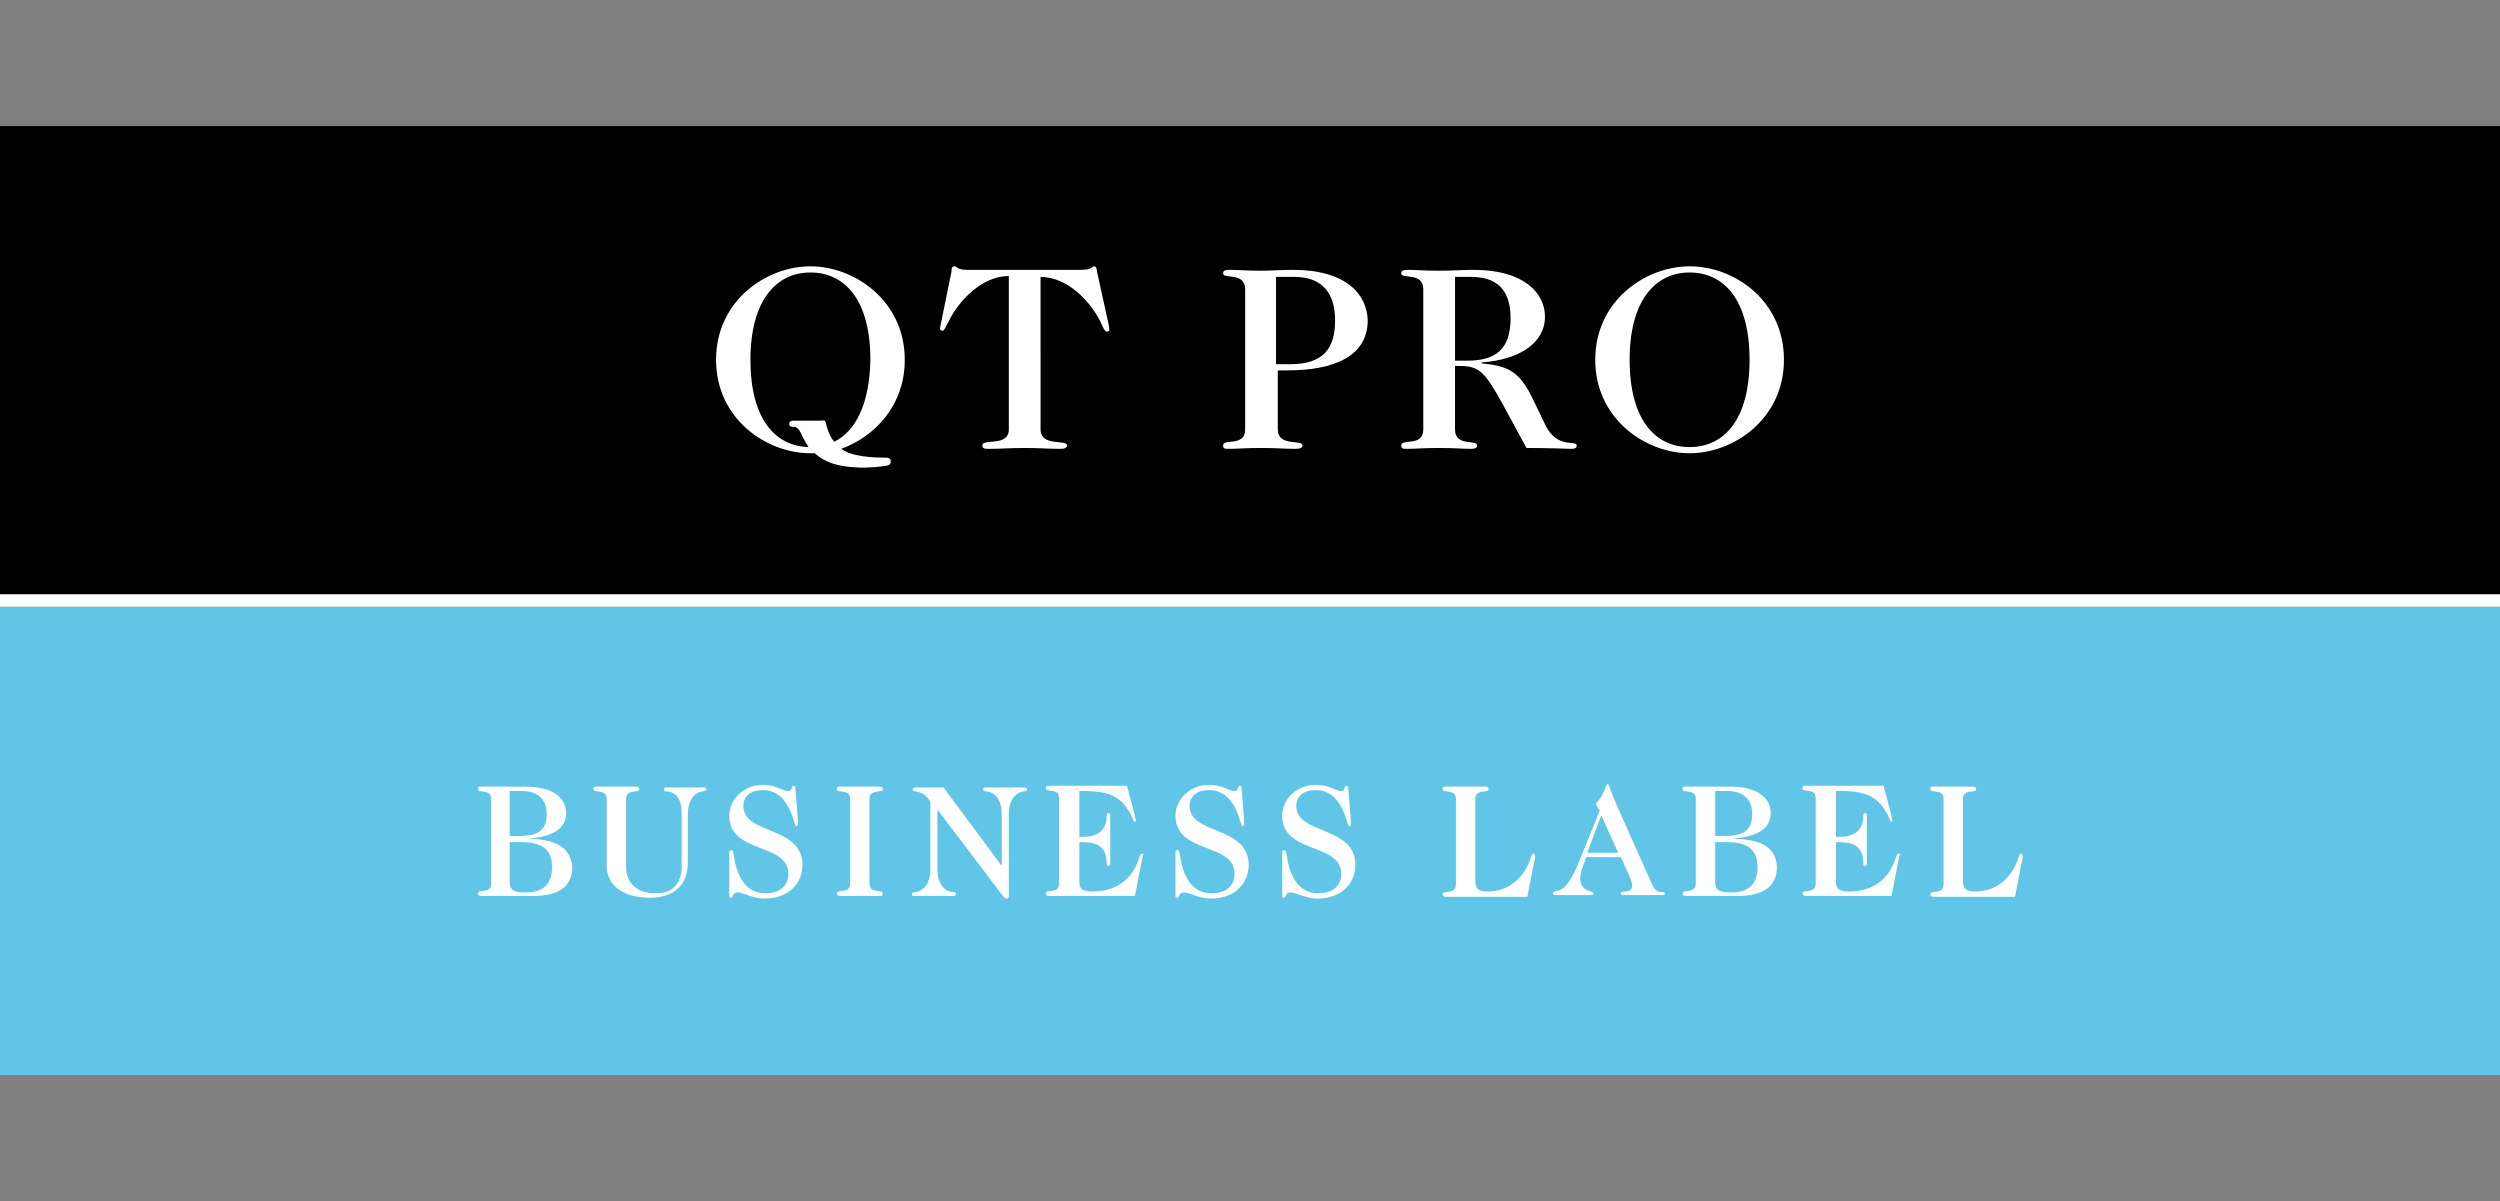
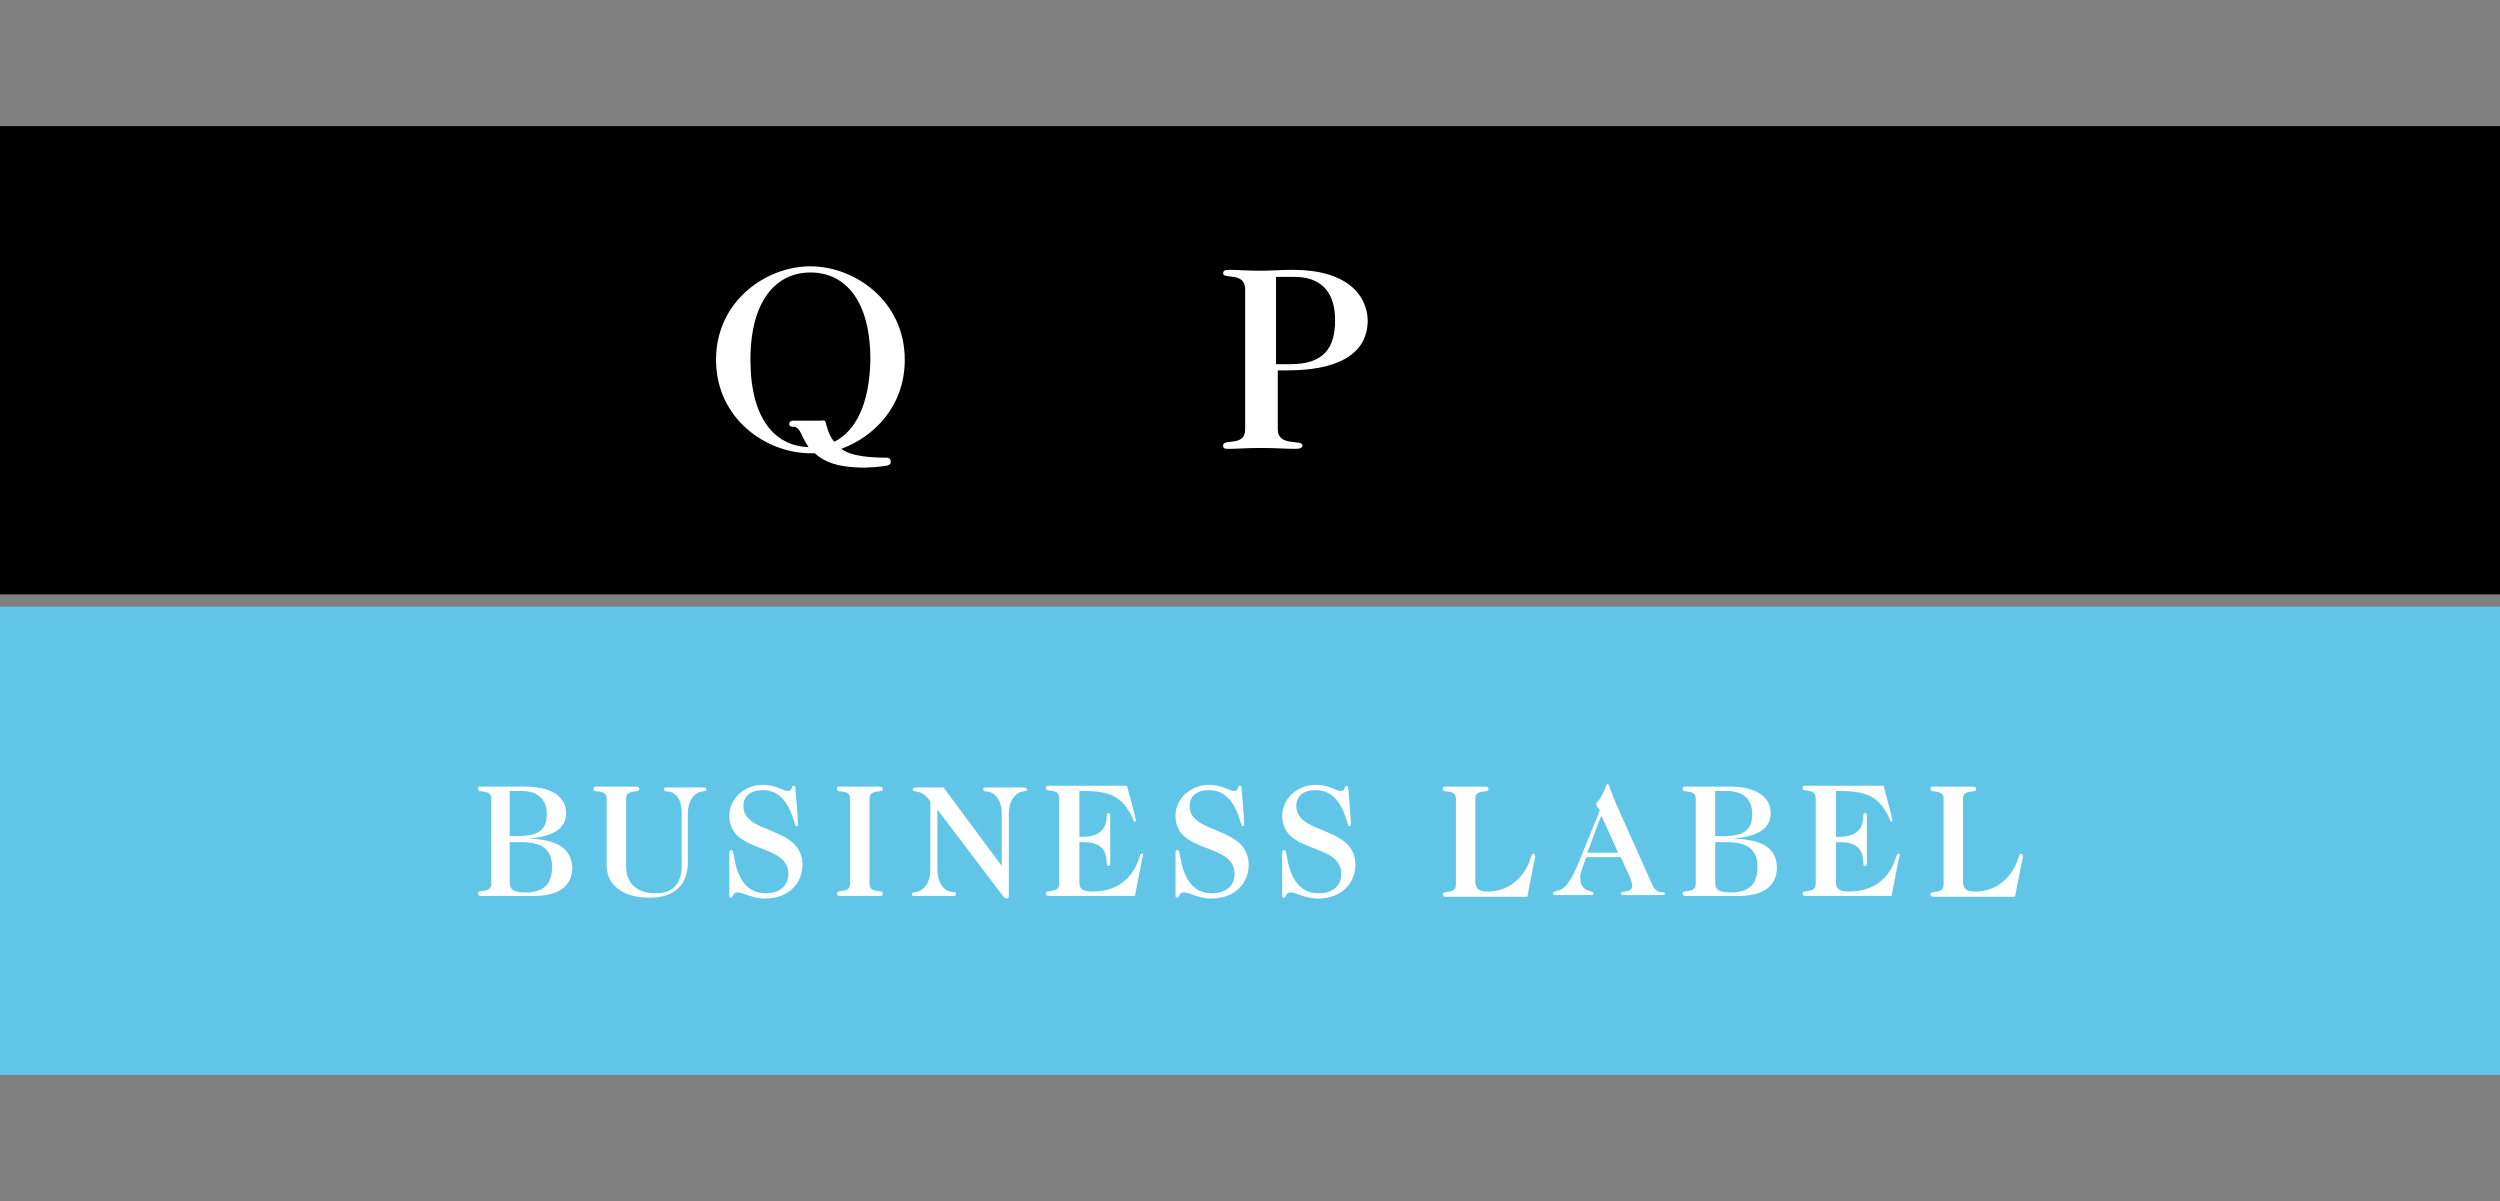
<svg xmlns="http://www.w3.org/2000/svg" version="1.1" id="レイヤー_1" x="0px" y="0px" viewBox="0 0 283.5 136.2" style="enable-background:new 0 0 283.5 136.2;" xml:space="preserve">
  <rect x="0" y="0" width="283.5" height="136.2" fill="#808080" stroke="none" />
  <style type="text/css">
	.st0{fill:#61C5E7;}
	.st1{fill:#FFFFFF;}
</style>
  <g>
    <rect x="0" y="68.8" class="st0" width="283.5" height="53.1" />
    <rect x="0" y="14.3" width="283.5" height="53.1" />
-     <rect x="0" y="67.4" class="st1" width="283.5" height="1.4" />
    <path class="st1" d="M84.3,91.4c0-1.1,0.8-1.8,2.2-1.8c2,0,3,1.6,3.6,3.7c0.1,0.2,0.1,0.4,0.2,0.4c0.1,0,0.2-0.1,0.2-0.3   c0-0.2-0.1-1.5-0.3-4c0-0.2-0.1-0.3-0.2-0.3c-0.3,0-0.1,0.6-0.6,0.6c-0.7,0-1.3-0.7-2.9-0.7c-2.1,0-3.8,1.6-3.8,3.5   c0,4.4,6.7,3,6.7,6.6c0,1.2-0.8,2.2-2.6,2.2c-2.4,0-3.3-2.2-3.6-4.4c-0.1-0.4-0.1-0.5-0.3-0.5c-0.1,0-0.2,0.1-0.2,0.2v5   c0,0.2,0.1,0.2,0.2,0.2c0.3,0,0.1-0.6,0.8-0.6c0.5,0,1.7,0.7,3,0.7c2.9,0,4.3-1.9,4.3-3.8C91,93.6,84.3,94.7,84.3,91.4" />
    <path class="st1" d="M134.9,91.4c0-1.1,0.8-1.8,2.2-1.8c2,0,3,1.6,3.6,3.7c0.1,0.2,0.1,0.4,0.2,0.4c0.1,0,0.2-0.1,0.2-0.3   c0-0.2-0.1-1.5-0.3-4c0-0.2-0.1-0.3-0.2-0.3c-0.3,0-0.1,0.6-0.6,0.6c-0.7,0-1.3-0.7-2.9-0.7c-2.1,0-3.8,1.6-3.8,3.5   c0,4.4,6.7,3,6.7,6.6c0,1.2-0.8,2.2-2.6,2.2c-2.4,0-3.3-2.2-3.6-4.4c-0.1-0.4-0.1-0.5-0.3-0.5c-0.1,0-0.2,0.1-0.2,0.2v5   c0,0.2,0.1,0.2,0.2,0.2c0.3,0,0.1-0.6,0.8-0.6c0.5,0,1.7,0.7,3,0.7c2.9,0,4.3-1.9,4.3-3.8C141.6,93.6,134.9,94.7,134.9,91.4" />
    <path class="st1" d="M147,91.4c0-1.1,0.8-1.8,2.2-1.8c2,0,3,1.6,3.6,3.7c0.1,0.2,0.1,0.4,0.2,0.4c0.1,0,0.2-0.1,0.2-0.3   c0-0.2-0.1-1.5-0.3-4c0-0.2-0.1-0.3-0.2-0.3c-0.3,0-0.1,0.6-0.6,0.6c-0.7,0-1.3-0.7-2.9-0.7c-2.1,0-3.8,1.6-3.8,3.5   c0,4.4,6.7,3,6.7,6.6c0,1.2-0.8,2.2-2.6,2.2c-2.4,0-3.3-2.2-3.6-4.4c-0.1-0.4-0.1-0.5-0.3-0.5c-0.1,0-0.2,0.1-0.2,0.2v5   c0,0.2,0.1,0.2,0.2,0.2c0.3,0,0.1-0.6,0.8-0.6c0.5,0,1.7,0.7,3,0.7c2.9,0,4.3-1.9,4.3-3.8C153.7,93.6,147,94.7,147,91.4" />
    <path class="st1" d="M100.1,89.5c0-0.2-0.1-0.3-0.4-0.3c-0.6,0-1.1,0-2.2,0c-1.1,0-1.6,0-2.2,0c-0.3,0-0.4,0-0.4,0.3   c0,0.5,1.5-0.1,1.5,1.1v9.6c0,1.2-1.5,0.6-1.5,1.1c0,0.2,0.1,0.3,0.4,0.3c0.6,0,1.1,0,2.2,0c1.1,0,1.6,0,2.2,0c0.3,0,0.4,0,0.4-0.3   c0-0.5-1.5,0.1-1.5-1.1v-9.6C98.6,89.4,100.1,90,100.1,89.5" />
    <path class="st1" d="M115.9,89.3c-0.1,0-0.1,0-0.2,0c0,0,0,0,0,0c-0.6,0-1.1,0-1.8,0c-0.7,0-1.2,0-1.8,0c0,0,0,0,0,0   c-0.1,0-0.1,0-0.2,0c-0.3,0-0.4,0-0.4,0.2c0,0.3,0.2,0.2,0.7,0.3c0.7,0.2,1.4,1,1.4,2.5v5.9l-6.6-8.9h-1.7c-0.6,0-0.9,0-1.4,0   c-0.3,0-0.4,0.1-0.4,0.3c0,0.3,1-0.2,2,1.3v7.7c0,1.5-0.7,2.3-1.4,2.5c-0.5,0.1-0.7,0.1-0.7,0.3c0,0.2,0.1,0.2,0.4,0.2   c0.1,0,0.1,0,0.2,0c0,0,0,0,0.1,0c0.6,0,1.1,0,1.8,0c0.7,0,1.2,0,1.8,0c0,0,0,0,0.1,0c0.1,0,0.1,0,0.2,0c0.3,0,0.4,0,0.4-0.2   c0-0.3-0.2-0.2-0.7-0.3c-0.7-0.2-1.4-1-1.4-2.5v-6.8l7.5,9.9c0.1,0.1,0.2,0.2,0.4,0.2c0.1,0,0.2-0.1,0.2-0.3v-9.3   c0-1.5,0.7-2.3,1.4-2.5c0.5-0.1,0.7-0.1,0.7-0.3C116.3,89.3,116.2,89.3,115.9,89.3" />
    <path class="st1" d="M129.5,96.8c-0.1,0-0.2,0.1-0.3,0.4c-0.5,1.8-2,3.9-5.3,3.9c-1.1,0-1.5-0.3-1.5-1v-4.6h0.4   c1.6,0,2.7,0.5,2.7,2.4c0,0.3,0.1,0.3,0.2,0.3c0.1,0,0.2-0.1,0.2-0.3v-5.4c0-0.3-0.1-0.3-0.2-0.3c-0.1,0-0.2,0.1-0.2,0.3   c0,1.8-1.2,2.4-2.7,2.4h-0.4v-5.2h0.5c2.1,0,3.7,0.3,4.8,1.8c0.9,1.3,0.8,1.7,1,1.7c0.1,0,0.1-0.1,0.1-0.2c0-0.1-0.1-0.2-0.1-0.5   l-0.9-3.4c-1.3,0-2.6,0-6.6,0c-1.1,0-1.6,0-2.2,0c-0.3,0-0.4,0-0.4,0.3c0,0.5,1.5-0.1,1.5,1.1v9.7c0,1.2-1.5,0.6-1.5,1.1   c0,0.2,0.1,0.3,0.4,0.3c0.6,0,1.1,0,2.2,0c4.5,0,6,0,7.5,0l0.8-4.1c0.1-0.3,0.1-0.4,0.1-0.5C129.7,96.9,129.7,96.8,129.5,96.8" />
    <path class="st1" d="M215.3,96.8c-0.1,0-0.2,0.1-0.3,0.4c-0.5,1.8-2,3.9-5.3,3.9c-1.1,0-1.5-0.3-1.5-1v-4.6h0.4   c1.6,0,2.7,0.5,2.7,2.4c0,0.3,0.1,0.3,0.2,0.3c0.1,0,0.2-0.1,0.2-0.3v-5.4c0-0.3-0.1-0.3-0.2-0.3c-0.1,0-0.2,0.1-0.2,0.3   c0,1.8-1.2,2.4-2.7,2.4h-0.4v-5.2h0.5c2.1,0,3.7,0.3,4.8,1.8c0.9,1.3,0.8,1.7,1,1.7c0.1,0,0.1-0.1,0.1-0.2c0-0.1-0.1-0.2-0.1-0.5   l-0.9-3.4c-1.3,0-2.6,0-6.6,0c-1.1,0-1.6,0-2.2,0c-0.3,0-0.4,0-0.4,0.3c0,0.5,1.5-0.1,1.5,1.1v9.7c0,1.2-1.5,0.6-1.5,1.1   c0,0.2,0.1,0.3,0.4,0.3c0.6,0,1.1,0,2.2,0c4.5,0,6,0,7.5,0l0.8-4.1c0.1-0.3,0.1-0.4,0.1-0.5C215.5,96.9,215.5,96.8,215.3,96.8" />
    <path class="st1" d="M173.9,96.8c-0.1,0-0.2,0.1-0.3,0.4c-0.5,1.8-2.1,3.9-4.9,3.9c-0.9,0-1.4-0.2-1.4-1.2v-9.3   c0-1.2,1.5-0.6,1.5-1.1c0-0.2-0.1-0.3-0.4-0.3c-0.6,0-1.1,0-2.2,0c-1.1,0-1.6,0-2.2,0c-0.3,0-0.4,0-0.4,0.3c0,0.5,1.5-0.1,1.5,1.1   v9.7c0,1.2-1.5,0.6-1.5,1.1c0,0.2,0.1,0.3,0.4,0.3c0.6,0,1.1,0,2.2,0c4,0,5.6,0,7,0l0.8-4.1c0.1-0.3,0.1-0.4,0.1-0.5   C174,96.9,174,96.8,173.9,96.8" />
    <path class="st1" d="M229.2,96.8c-0.1,0-0.2,0.1-0.3,0.4c-0.5,1.8-2.1,3.9-4.9,3.9c-0.9,0-1.4-0.2-1.4-1.2v-9.3   c0-1.2,1.5-0.6,1.5-1.1c0-0.2-0.1-0.3-0.4-0.3c-0.6,0-1.1,0-2.2,0c-1.1,0-1.6,0-2.2,0c-0.3,0-0.4,0-0.4,0.3c0,0.5,1.5-0.1,1.5,1.1   v9.7c0,1.2-1.5,0.6-1.5,1.1c0,0.2,0.1,0.3,0.4,0.3c0.6,0,1.1,0,2.2,0c4,0,5.6,0,7,0l0.8-4.1c0.1-0.3,0.1-0.4,0.1-0.5   C229.3,96.9,229.3,96.8,229.2,96.8" />
    <path class="st1" d="M79.7,89.3c-0.1,0-0.2,0-0.2,0l0,0c-0.6,0-1.1,0-1.8,0c-0.7,0-1.2,0-1.8,0c0,0,0,0,0,0c-0.1,0-0.1,0-0.2,0   c-0.3,0-0.4,0-0.4,0.2c0,0.3,0.2,0.2,0.7,0.3c0.7,0.2,1.3,0.9,1.3,2.3c0,2.2,0,5.6,0,6.2c0,0.6-0.1,2-1.4,2.7   c-0.4,0.2-1,0.3-1.6,0.3c-2,0-3.3-1.1-3.3-3v-7.7c0-1.2,1.5-0.6,1.5-1.1c0-0.2-0.1-0.3-0.4-0.3c-0.6,0-1.1,0-2.2,0s-1.6,0-2.2,0   c-0.3,0-0.4,0-0.4,0.3c0,0.5,1.5-0.1,1.5,1.1v7.6c0,2,1.6,3.6,4.9,3.6c2.8,0,4.3-1.5,4.3-4v-5.5c0-1.5,0.7-2.3,1.4-2.5   c0.5-0.1,0.7-0.1,0.7-0.3C80.1,89.3,80,89.3,79.7,89.3" />
    <path class="st1" d="M187.4,100.4l-3.8-8.5c-1.1-2.4-1.1-3-1.3-3c-0.2,0-0.1,0.3-0.5,1c-0.5,1.1-0.8,1-0.8,1.3   c0,0.2,0.4,0.6,0.4,0.7c0,0.1-0.3,0.8-2.5,6.2c-0.5,1.2-1.1,2.2-1.6,2.6c-0.5,0.4-1.2,0.3-1.2,0.6c0,0.1,0.1,0.2,0.2,0.2   c0.1,0,0.1,0,0.2,0c0,0,0,0,0,0c0.6,0,1.2,0,1.8,0c1.1,0,1.5,0,1.9,0c0,0,0,0,0.1,0c0,0,0.1,0,0.1,0c0.2,0,0.3,0,0.3-0.2   c0-0.4-1.5,0-1.5-1.8c0-0.5,0.2-1,0.7-2.3h3.9l1,2.2c0.1,0.3,0.3,0.8,0.3,1c0,1-1.3,0.5-1.3,0.9c0,0.2,0.1,0.2,0.3,0.2   c0.7,0,1.4,0,2.2,0c0.7,0,1.4,0,2.2,0c0.2,0,0.3,0,0.3-0.2C188.7,101,187.9,101.5,187.4,100.4 M183.5,96.7h-3.5l1.3-3.5l0.3-0.7   L183.5,96.7z" />
    <path class="st1" d="M59.9,95.1L59.9,95.1c2.4-0.2,4.3-0.9,4.3-2.9c0-1.7-1.5-3-4.6-3c-0.9,0-1.9,0-2.8,0c-1.1,0-1.6,0-2.2,0   c-0.3,0-0.4,0-0.4,0.3c0,0.5,1.5-0.1,1.5,1.1v9.6c0,1.2-1.5,0.6-1.5,1.1c0,0.2,0.1,0.3,0.4,0.3c0.6,0,1.1,0,2.2,0   c1.3,0,2.5,0,3.7,0c2.9,0,4.4-1.1,4.4-3.3C64.7,96.3,63.4,95.2,59.9,95.1 M57.8,89.7h1.4c1.7,0,2.8,0.9,2.8,2.6   c0,1.7-0.8,2.5-3.1,2.5h-1.1V89.7z M59.6,101.2c-1.4,0-1.8-0.3-1.8-1.2v-4.5h1.3c2.2,0,3.5,0.7,3.5,2.8   C62.6,100.1,61.8,101.2,59.6,101.2" />
    <path class="st1" d="M196.5,95.1L196.5,95.1c2.4-0.2,4.3-0.9,4.3-2.9c0-1.7-1.5-3-4.6-3c-0.9,0-1.9,0-2.8,0c-1.1,0-1.6,0-2.2,0   c-0.3,0-0.4,0-0.4,0.3c0,0.5,1.5-0.1,1.5,1.1v9.6c0,1.2-1.5,0.6-1.5,1.1c0,0.2,0.1,0.3,0.4,0.3c0.6,0,1.1,0,2.2,0   c1.3,0,2.5,0,3.7,0c2.9,0,4.4-1.1,4.4-3.3C201.4,96.3,200.1,95.2,196.5,95.1 M194.5,89.7h1.4c1.7,0,2.8,0.9,2.8,2.6   c0,1.7-0.8,2.5-3.1,2.5h-1.1V89.7z M196.3,101.2c-1.4,0-1.8-0.3-1.8-1.2v-4.5h1.3c2.2,0,3.5,0.7,3.5,2.8   C199.3,100.1,198.5,101.2,196.3,101.2" />
    <path class="st1" d="M102.6,40.8c0-6.7-5.7-10.6-10.7-10.6s-10.7,3.9-10.7,10.6c0,6.7,5.7,10.6,10.7,10.6c0.2,0,0.3,0,0.5,0   c1.2,1.1,2.7,1.5,4.7,1.6c1.3,0.1,3-0.1,3.5-0.2c0,0,0.5-0.1,0.4-0.5c0-0.4-0.4-0.4-0.4-0.4c-1.6,0-4-0.1-5.2-1   C99.2,49.5,102.6,46,102.6,40.8 M94.6,50.1c-0.4-0.5-0.6-0.9-0.9-1.9c0-0.2-0.1-0.3-0.1-0.4c-0.1-0.2-0.5-0.1-0.5-0.1h-2.5   c-0.2,0-0.4,0-0.6,0c-0.3,0-0.5,0.1-0.5,0.4c0,0.3,0.3,0.3,0.6,0.3c0.4,0.1,0.6,0.4,0.9,1.1c0.3,0.6,0.5,0.9,0.5,0.9   c0.1,0.1,0.1,0.2,0.2,0.3c-3.8-0.1-6.6-3.2-6.6-9.9c0-6.7,2.9-9.9,6.8-9.9c3.9,0,6.8,3.1,6.8,9.9C98.6,45.9,97,48.9,94.6,50.1" />
-     <path class="st1" d="M124.4,30.8c0-0.2-0.1-0.6-0.3-0.6c-0.2,0-0.2,0.1-0.4,0.2c-0.2,0.1-0.4,0.2-1.1,0.2h-12.9   c-0.6,0-0.9-0.1-1.1-0.2c-0.1-0.1-0.2-0.2-0.4-0.2c-0.3,0-0.3,0.4-0.3,0.6l-1,4.9c-0.1,0.6-0.3,1.3-0.3,1.6c0,0.1,0.1,0.2,0.3,0.2   c0.2,0,0.3-0.4,0.7-1.1c1.2-2.4,3.8-5.1,6.8-5.1l0,17.4c0,2-3,1-3,1.8c0,0.4,0.3,0.4,0.8,0.4c1.4,0,2.2-0.1,4-0.1   c1.8,0,2.6,0.1,4,0.1c0.5,0,0.8-0.1,0.8-0.4c0-0.7-3,0.2-3-1.8V31.4c3,0,5.6,2.7,6.8,5.1c0.3,0.7,0.5,1.1,0.7,1.1   c0.2,0,0.3-0.1,0.3-0.2c0-0.4-0.2-1.1-0.3-1.6L124.4,30.8z" />
    <path class="st1" d="M146.6,30.6c-1.3,0-2.3,0.1-3.6,0.1c-1.8,0-2.6-0.1-3.6-0.1c-0.5,0-0.7,0.1-0.7,0.4c0,0.7,2.5-0.2,2.5,1.8   v15.9c0,2-2.5,1-2.5,1.8c0,0.4,0.2,0.4,0.7,0.4c1,0,1.8-0.1,3.6-0.1c1.8,0,2.6,0.1,3.9,0.1c0.5,0,0.8-0.1,0.8-0.4   c0-0.7-2.8,0.2-2.8-1.8V42h1.1c5.3,0,9.1-1.6,9.1-5.7C155,33.4,152.7,30.6,146.6,30.6 M146.3,41.3h-1.6v-9.9h2.1   c2.9,0,4.6,1.6,4.6,4.9C151.4,39.5,150.1,41.3,146.3,41.3" />
-     <path class="st1" d="M175.3,48.3l-1.6-3.3c-1.5-3-2.8-3.5-5.7-3.8v-0.1c4.3-0.3,7.2-2.2,7.2-5.2c0-2.6-2.3-5.3-8.1-5.3   c-1.2,0-2.3,0.1-3.9,0.1c-1.8,0-2.6-0.1-3.6-0.1c-0.5,0-0.7,0.1-0.7,0.4c0,0.7,2.5-0.2,2.5,1.8v15.9c0,2-2.5,1-2.5,1.8   c0,0.4,0.2,0.4,0.7,0.4c1,0,1.8-0.1,3.6-0.1c1.8,0,2.6,0.1,3.6,0.1c0.5,0,0.7-0.1,0.7-0.4c0-0.7-2.5,0.2-2.5-1.8v-7.2h0.5   c2.3,0,2.9,0.7,5,4.5l2.6,4.8c2.7,0,4.7,0.1,5.1,0.1s0.6-0.1,0.6-0.4C178.8,49.9,176.6,50.9,175.3,48.3 M165,40.9v-9.5h1.8   c2.8,0,4.5,1.3,4.5,4.7c0,3.5-1.7,4.8-4.9,4.8H165z" />
-     <path class="st1" d="M191.6,30.2c-5,0-10.7,3.9-10.7,10.6s5.7,10.6,10.7,10.6c5,0,10.7-3.9,10.7-10.6S196.7,30.2,191.6,30.2    M191.6,50.7c-3.9,0-6.8-3.1-6.8-9.9c0-6.7,2.9-9.9,6.8-9.9c3.9,0,6.8,3.1,6.8,9.9C198.4,47.6,195.5,50.7,191.6,50.7" />
  </g>
</svg>